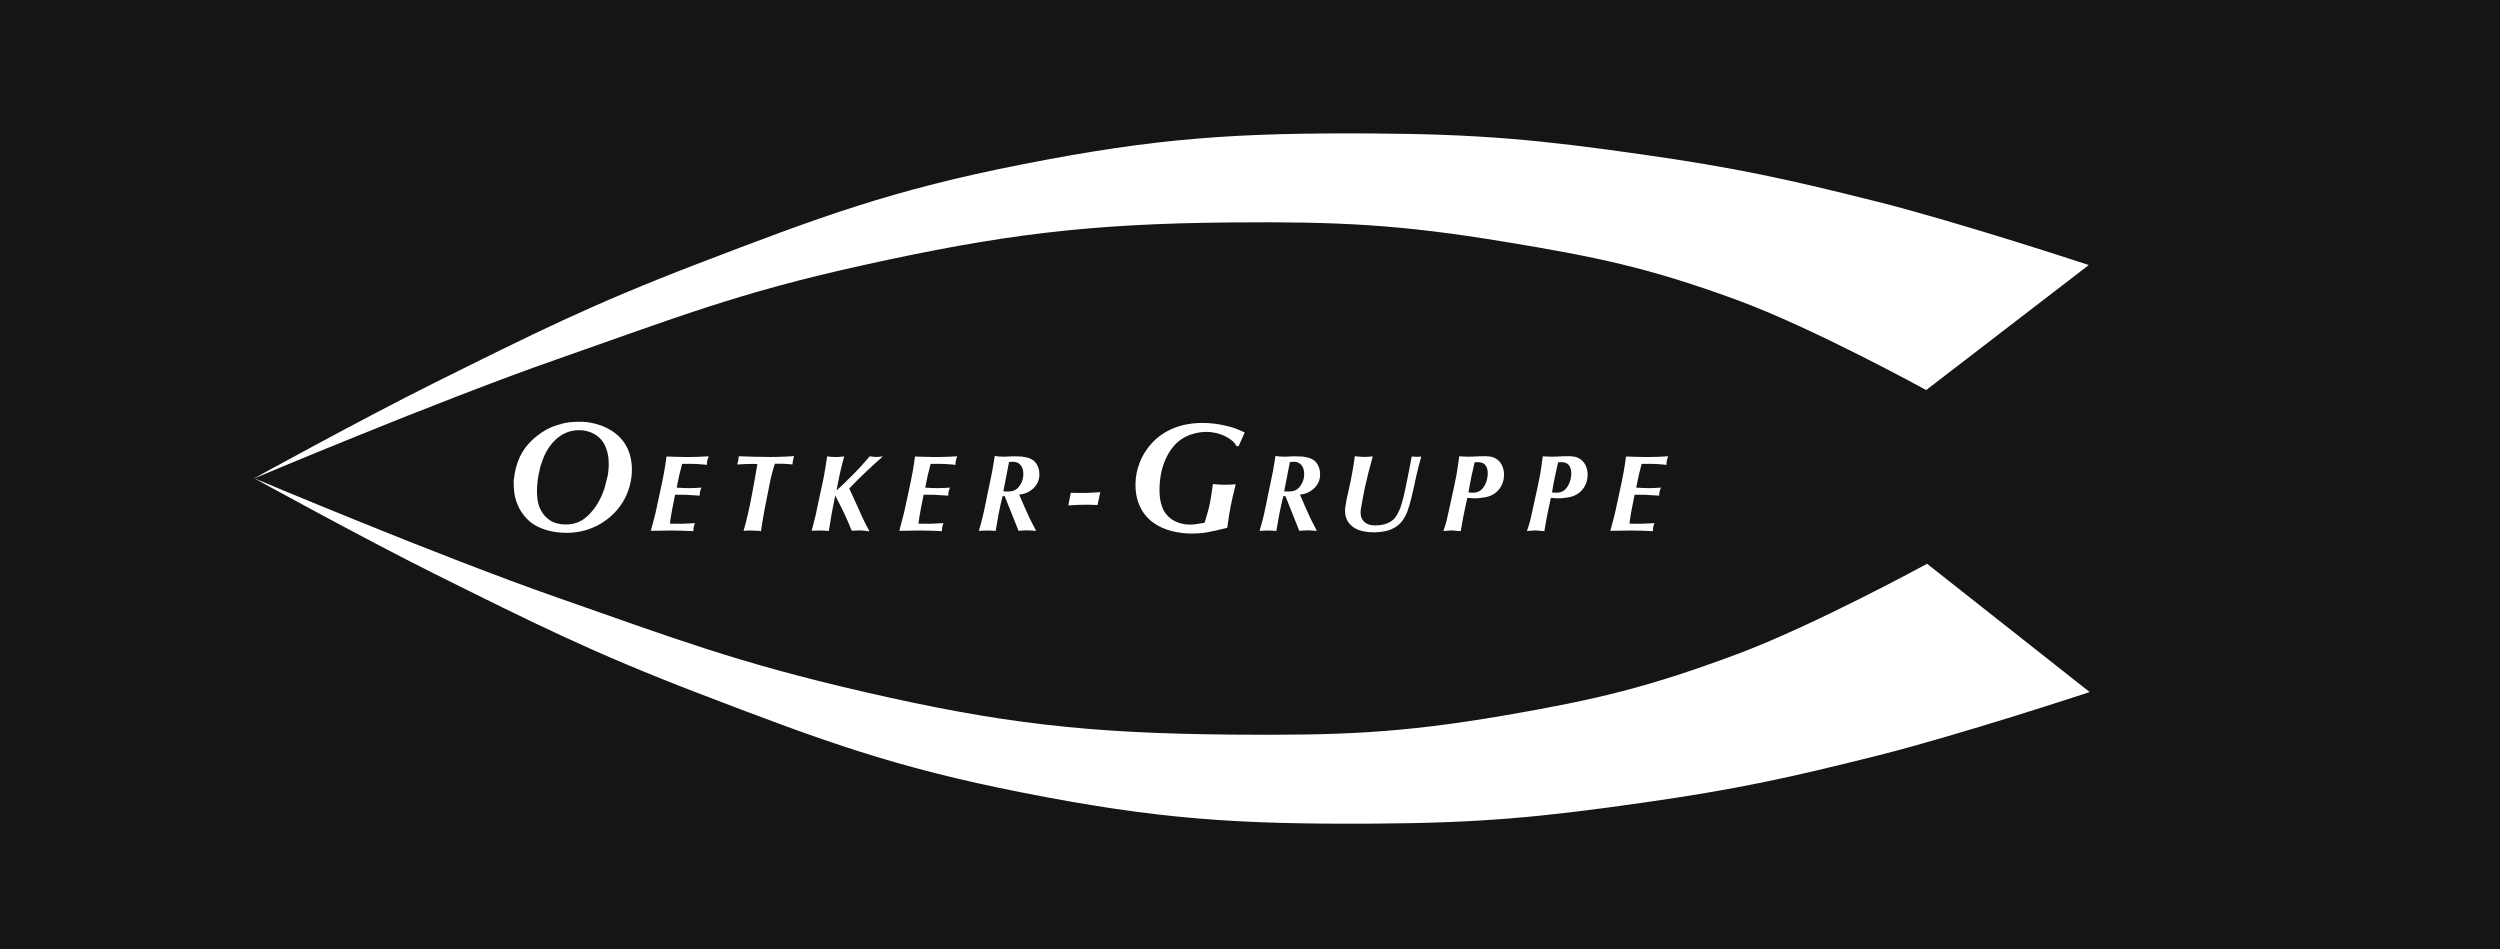
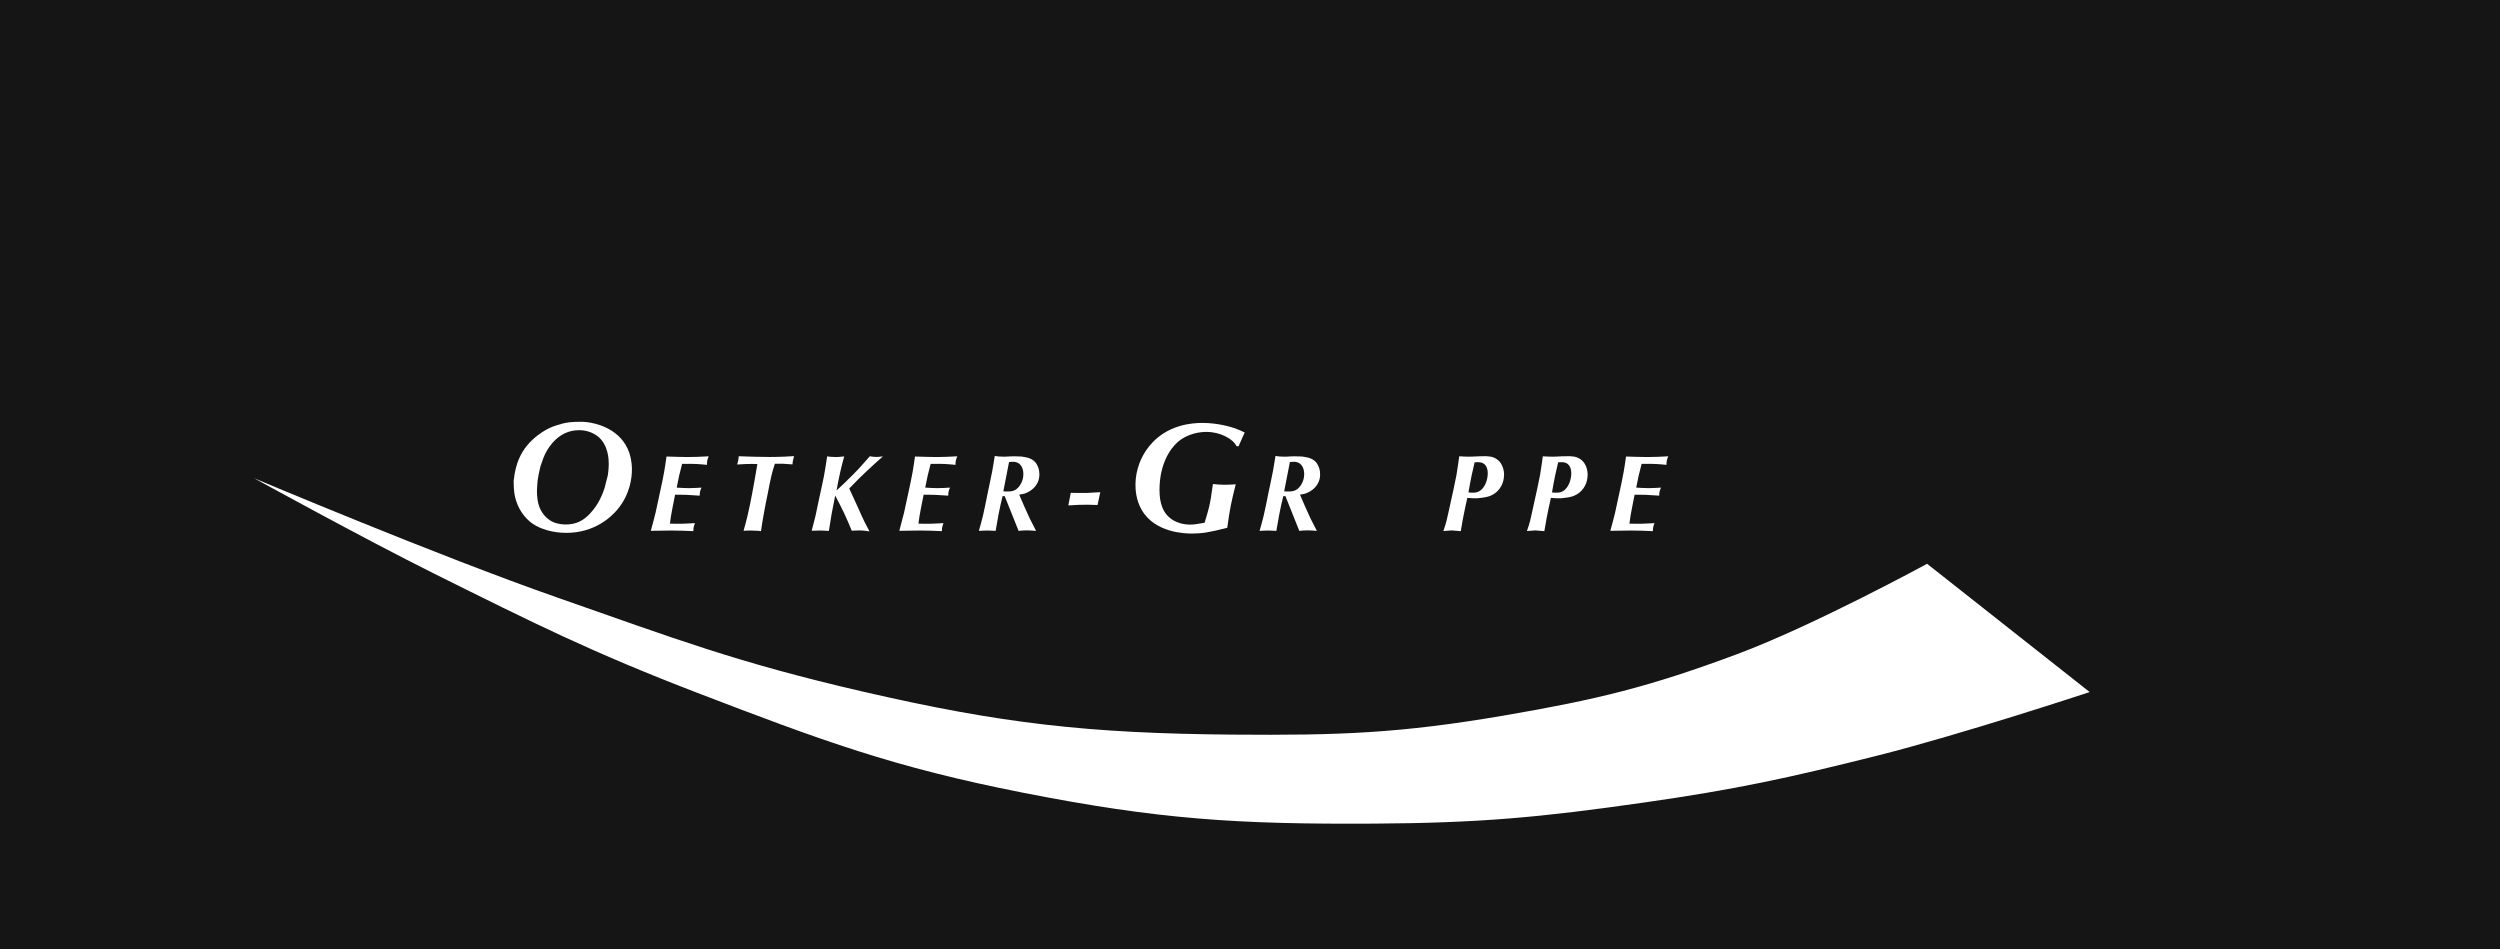
<svg xmlns="http://www.w3.org/2000/svg" width="316" height="120" viewBox="0 0 316 120" fill="none">
  <rect width="316" height="120" fill="#151515" />
  <g clip-path="url(#clip0_856_8446)">
-     <path fill-rule="evenodd" clip-rule="evenodd" d="M32 60.525C32 60.525 55.179 50.738 70.353 45.43C85.231 40.23 93.142 37.043 108.98 33.545C126.49 29.679 137.38 28.266 155.735 28.114C169.163 28.006 176.837 28.36 190.092 30.545C201.747 32.463 208.382 33.826 219.466 37.886C229.203 41.449 243.468 49.303 243.468 49.303L264.022 33.502C264.022 33.502 247.744 28.122 237.128 25.453C225.791 22.604 219.322 21.205 207.747 19.547C194.499 17.65 186.919 16.95 173.534 16.871C156.196 16.77 146.266 17.419 129.253 20.765C112.745 24.011 103.715 27.379 88.008 33.408C74.723 38.514 67.504 42.127 54.761 48.466C45.767 52.945 32 60.525 32 60.525Z" fill="white" />
    <path fill-rule="evenodd" clip-rule="evenodd" d="M32.115 60.446C32.115 60.446 55.294 70.232 70.468 75.54C85.347 80.74 93.143 83.747 109.095 87.425C126.57 91.457 137.496 92.704 155.85 92.856C169.279 92.964 176.967 92.697 190.208 90.425C201.884 88.421 208.483 86.82 219.582 82.68C229.296 79.052 243.583 71.263 243.583 71.263L264.137 87.476C264.137 87.476 247.86 92.856 237.244 95.524C225.907 98.373 219.438 99.772 207.863 101.431C194.614 103.328 187.035 104.027 173.656 104.106C156.319 104.207 146.388 103.558 129.375 100.212C112.867 96.967 103.838 93.599 88.13 87.57C74.846 82.463 67.627 78.85 54.883 72.511C45.883 68.025 32.115 60.446 32.115 60.446Z" fill="white" />
    <path fill-rule="evenodd" clip-rule="evenodd" d="M64.93 60.77C64.93 61.498 64.951 62.126 65.103 62.818C65.254 63.453 65.507 64.08 65.867 64.657C66.329 65.385 66.826 65.804 67.072 66.013C68.752 67.296 70.973 67.354 71.586 67.354C75.106 67.354 77.212 65.4 78.055 64.39C79.685 62.436 79.873 60.294 79.873 59.356C79.873 55.202 76.678 53.94 75.315 53.579C74.399 53.334 73.786 53.313 73.382 53.313C72.92 53.313 72.481 53.334 72.026 53.37C71.11 53.507 70.995 53.565 70.439 53.731C69.92 53.904 69.689 53.976 69.444 54.113C69.084 54.264 68.124 54.805 67.259 55.628C65.247 57.524 65.059 59.818 64.922 60.777L64.93 60.77ZM76.433 61.65C76.223 62.241 75.784 63.64 74.558 64.938C73.678 65.854 72.798 66.294 71.492 66.294C71.262 66.294 70.533 66.272 69.884 65.969C69.329 65.724 68.968 65.32 68.81 65.147C68.197 64.419 67.951 63.597 67.894 62.638C67.872 62.407 67.872 62.198 67.872 61.967C67.93 60.972 67.908 60.611 68.312 58.945C68.636 57.971 68.752 57.683 69.019 57.164C69.365 56.529 70.627 54.373 73.194 54.373C74.421 54.373 75.221 54.892 75.567 55.159C76.923 56.248 76.945 58.145 76.945 58.642C76.945 59.27 76.851 59.904 76.829 60.077L76.425 61.65H76.433Z" fill="white" />
    <path fill-rule="evenodd" clip-rule="evenodd" d="M84.25 57.683C84.156 58.353 84.063 59.024 83.94 59.695C83.796 60.51 83.616 61.332 83.442 62.133C83.255 63.027 83.067 63.914 82.866 64.801C82.678 65.566 82.476 66.33 82.26 67.094C83.132 67.08 83.998 67.058 84.871 67.058C85.808 67.058 86.717 67.094 87.64 67.138C87.654 66.654 87.683 66.575 87.842 66.121C87.308 66.15 86.767 66.186 86.219 66.2C85.707 66.215 85.188 66.2 84.676 66.186C84.755 65.566 84.849 64.967 84.971 64.354C85.08 63.748 85.209 63.15 85.332 62.529C85.786 62.529 86.226 62.529 86.688 62.544C87.279 62.572 87.856 62.609 88.44 62.652C88.455 62.183 88.484 62.053 88.671 61.635C88.138 61.664 87.611 61.7 87.063 61.7C86.551 61.7 86.046 61.664 85.534 61.635C85.628 61.123 85.736 60.633 85.844 60.12C85.967 59.623 86.082 59.132 86.219 58.635C87.936 58.606 88.361 58.664 89.356 58.757C89.371 58.238 89.392 58.152 89.58 57.676C88.7 57.726 87.827 57.769 86.94 57.769C86.053 57.769 85.13 57.726 84.236 57.705L84.25 57.683Z" fill="white" />
    <path fill-rule="evenodd" clip-rule="evenodd" d="M96.193 67.131C96.287 66.474 96.381 65.832 96.503 65.176C96.662 64.253 96.849 63.33 97.037 62.414C97.195 61.621 97.332 60.849 97.52 60.07C97.643 59.587 97.787 59.104 97.938 58.62C98.284 58.62 98.645 58.606 98.999 58.62C99.388 58.635 99.777 58.671 100.167 58.7C100.196 58.375 100.196 58.245 100.369 57.654C99.965 57.683 99.575 57.705 99.179 57.719C98.551 57.748 97.917 57.762 97.275 57.762C95.977 57.762 94.678 57.712 93.38 57.669C93.344 58.123 93.316 58.26 93.178 58.714C93.568 58.685 93.972 58.664 94.354 58.649C94.808 58.635 95.277 58.649 95.731 58.649C95.515 59.919 95.306 61.195 95.061 62.443C94.888 63.366 94.7 64.289 94.484 65.205C94.34 65.832 94.159 66.467 93.986 67.094C94.267 67.066 94.563 67.058 94.844 67.058C95.191 67.058 95.53 67.087 95.861 67.094L96.193 67.138V67.131Z" fill="white" />
    <path fill-rule="evenodd" clip-rule="evenodd" d="M104.552 57.683C104.429 58.512 104.3 59.342 104.148 60.178C103.99 61.008 103.788 61.851 103.615 62.666C103.441 63.525 103.268 64.354 103.081 65.198C102.929 65.825 102.771 66.46 102.598 67.087C102.944 67.073 103.283 67.058 103.629 67.058C104.004 67.058 104.393 67.087 104.768 67.109C104.891 66.373 104.999 65.638 105.129 64.902C105.266 64.138 105.425 63.388 105.569 62.637C105.958 63.373 106.348 64.123 106.708 64.888C107.04 65.609 107.365 66.344 107.66 67.08C107.992 67.066 108.317 67.044 108.641 67.044C109.002 67.044 109.247 67.073 109.903 67.166C109.701 66.763 109.485 66.373 109.283 65.977C108.973 65.364 108.706 64.729 108.425 64.101C108.064 63.308 107.704 62.536 107.343 61.743C108.064 60.993 108.793 60.258 109.55 59.551C110.221 58.909 110.906 58.303 111.598 57.69C111.158 57.74 111 57.755 110.769 57.755C110.538 57.755 110.365 57.74 109.939 57.676C109.254 58.455 108.576 59.241 107.834 59.976C107.163 60.676 106.456 61.332 105.742 61.988C105.886 61.188 106.038 60.38 106.225 59.58C106.362 58.952 106.535 58.318 106.708 57.69C106.117 57.755 105.915 57.769 105.598 57.769C105.172 57.769 104.675 57.705 104.552 57.69V57.683Z" fill="white" />
    <path fill-rule="evenodd" clip-rule="evenodd" d="M115.658 57.683C115.564 58.353 115.47 59.024 115.348 59.695C115.203 60.51 115.023 61.332 114.85 62.133C114.663 63.027 114.475 63.914 114.273 64.801C114.086 65.566 113.884 66.33 113.675 67.094C114.547 67.08 115.413 67.058 116.285 67.058C117.223 67.058 118.132 67.094 119.055 67.138C119.069 66.654 119.098 66.575 119.257 66.121C118.723 66.15 118.182 66.186 117.634 66.2C117.122 66.215 116.603 66.2 116.091 66.186C116.17 65.566 116.264 64.967 116.386 64.354C116.494 63.748 116.624 63.15 116.747 62.529C117.201 62.529 117.641 62.529 118.103 62.544C118.694 62.572 119.271 62.609 119.855 62.652C119.87 62.183 119.898 62.053 120.086 61.635C119.552 61.664 119.026 61.7 118.478 61.7C117.973 61.7 117.461 61.664 116.949 61.635C117.043 61.123 117.151 60.633 117.259 60.12C117.381 59.623 117.497 59.132 117.634 58.635C119.35 58.606 119.776 58.664 120.771 58.757C120.786 58.238 120.814 58.152 121.002 57.676C120.115 57.726 119.249 57.769 118.362 57.769C117.475 57.769 116.552 57.726 115.658 57.705V57.683Z" fill="white" />
    <path fill-rule="evenodd" clip-rule="evenodd" d="M128.741 67.102C129.101 67.059 129.462 67.037 129.822 67.037C130.183 67.037 130.587 67.08 130.962 67.102C130.695 66.59 130.428 66.071 130.169 65.551C129.7 64.563 129.26 63.539 128.827 62.522C129.296 62.457 129.512 62.4 129.714 62.306C130.039 62.183 130.327 61.981 130.587 61.758C131.106 61.275 131.38 60.676 131.38 59.962C131.38 59.428 131.236 59.053 131.142 58.88C130.998 58.556 130.717 58.087 129.894 57.849C129.599 57.77 129.116 57.712 129.094 57.705C128.784 57.69 128.488 57.676 128.185 57.676C127.796 57.676 127.392 57.705 127.01 57.726C126.274 57.726 126.18 57.698 125.74 57.633C125.647 58.26 125.538 58.88 125.43 59.493C125.243 60.474 125.026 61.433 124.824 62.414C124.637 63.337 124.464 64.26 124.248 65.176C124.089 65.833 123.916 66.46 123.728 67.102C124.074 67.088 124.428 67.059 124.788 67.059C125.149 67.059 125.495 67.088 125.849 67.102C125.971 66.417 126.079 65.739 126.209 65.054C126.353 64.26 126.541 63.489 126.728 62.71H126.995L128.748 67.102H128.741ZM127.543 58.404C127.947 58.361 128.106 58.354 128.308 58.39C129.31 58.577 129.354 59.659 129.354 59.919C129.354 60.95 128.762 61.621 128.466 61.837C128.012 62.169 127.435 62.147 126.822 62.104L127.543 58.404Z" fill="white" />
    <path fill-rule="evenodd" clip-rule="evenodd" d="M139.082 62.212C138.52 62.255 137.972 62.277 137.409 62.306C136.724 62.32 136.046 62.306 135.346 62.291L135.036 63.885C135.52 63.856 136.003 63.82 136.493 63.806C137.243 63.777 137.979 63.806 138.729 63.835L139.075 62.212H139.082Z" fill="white" />
    <path fill-rule="evenodd" clip-rule="evenodd" d="M157.322 54.661C156.939 54.488 156.557 54.301 156.175 54.164C155.598 53.955 153.918 53.457 151.985 53.457C150.816 53.457 147.47 53.608 145.227 56.443C143.698 58.376 143.525 60.366 143.525 61.282C143.525 61.816 143.561 63.179 144.326 64.477C146.013 67.369 149.836 67.441 150.622 67.441C151.905 67.441 152.821 67.304 155.122 66.712C155.468 64.26 155.598 63.611 156.196 61.217C155.757 61.239 155.295 61.275 154.841 61.275C154.321 61.275 153.824 61.239 153.312 61.181C152.951 63.972 152.735 64.491 152.259 66.078C151.3 66.251 150.903 66.309 150.405 66.309C149.388 66.309 148.646 65.962 148.321 65.775C146.922 64.953 146.561 63.496 146.561 61.931C146.561 58.693 147.881 56.746 148.855 55.88C150.211 54.712 151.84 54.596 152.454 54.596C154.271 54.575 155.591 55.476 156.016 55.974C156.132 56.111 156.305 56.392 156.305 56.392L156.55 56.414L157.336 54.654L157.322 54.661Z" fill="white" />
    <path fill-rule="evenodd" clip-rule="evenodd" d="M164.231 67.102C164.591 67.059 164.952 67.037 165.312 67.037C165.673 67.037 166.077 67.08 166.452 67.102C166.185 66.59 165.918 66.071 165.659 65.551C165.19 64.563 164.75 63.539 164.317 62.522C164.786 62.457 165.002 62.4 165.197 62.306C165.522 62.183 165.817 61.981 166.07 61.758C166.589 61.275 166.863 60.676 166.863 59.962C166.863 59.428 166.719 59.053 166.625 58.88C166.481 58.556 166.2 58.087 165.377 57.849C165.082 57.77 164.598 57.712 164.577 57.705C164.267 57.69 163.971 57.676 163.668 57.676C163.279 57.676 162.875 57.705 162.493 57.726C161.757 57.726 161.663 57.698 161.223 57.633C161.13 58.26 161.021 58.88 160.913 59.493C160.726 60.474 160.509 61.433 160.307 62.414C160.12 63.337 159.947 64.26 159.73 65.176C159.572 65.833 159.399 66.46 159.211 67.102C159.557 67.088 159.911 67.059 160.271 67.059C160.632 67.059 160.978 67.088 161.331 67.102C161.454 66.417 161.562 65.739 161.692 65.054C161.836 64.26 162.024 63.489 162.211 62.71H162.478L164.231 67.102ZM163.041 58.404C163.445 58.361 163.603 58.354 163.805 58.39C164.808 58.577 164.851 59.659 164.851 59.919C164.851 60.95 164.26 61.621 163.964 61.837C163.509 62.169 162.933 62.147 162.32 62.104L163.041 58.404Z" fill="white" />
-     <path fill-rule="evenodd" clip-rule="evenodd" d="M171.255 57.654C171.11 58.7 170.944 59.746 170.735 60.763C170.656 61.138 170.562 61.527 170.483 61.902C170.389 62.291 170.295 62.695 170.216 63.078C170.137 63.496 170.072 63.921 170.014 64.34C170.014 64.686 170.014 64.981 170.108 65.32C170.245 65.832 170.562 66.193 170.699 66.323C171.384 67.022 172.264 67.152 172.589 67.195C172.733 67.224 172.885 67.253 173.029 67.26C173.779 67.304 173.981 67.289 174.392 67.246C174.954 67.181 176.483 67.058 177.435 65.573C177.608 65.292 177.745 65.01 177.875 64.7C178.063 64.152 178.236 63.604 178.373 63.041C178.604 62.154 178.777 61.246 178.979 60.351C179.166 59.457 179.404 58.584 179.649 57.712C179.462 57.726 179.274 57.741 179.087 57.741C178.914 57.741 178.777 57.726 178.445 57.69C178.243 58.721 178.055 59.767 177.839 60.798C177.464 62.688 177.32 63.207 176.995 64.224C176.779 64.707 176.577 65.176 176.245 65.551C175.885 65.941 175.149 66.409 173.858 66.409C173.642 66.409 172.892 66.438 172.372 65.89C171.889 65.371 171.983 64.671 171.997 64.455C172.156 63.517 172.322 62.594 172.509 61.671C172.805 60.33 173.151 59.003 173.512 57.69C173.166 57.719 172.812 57.755 172.466 57.755C172.214 57.755 171.954 57.726 171.716 57.712L171.262 57.661L171.255 57.654Z" fill="white" />
    <path fill-rule="evenodd" clip-rule="evenodd" d="M186.804 62.976C187.677 62.883 188.037 62.818 188.441 62.645C188.787 62.5 189.566 62.053 189.927 61.065C190.085 60.625 190.114 60.193 190.114 60.02C190.114 59.616 190.02 58.303 188.773 57.82C188.535 57.726 188.354 57.697 187.85 57.661C187.54 57.661 187.237 57.661 186.926 57.676C186.508 57.69 186.112 57.726 185.693 57.726C185.275 57.726 184.864 57.697 184.446 57.676C184.337 58.469 184.229 59.255 184.099 60.034C183.897 61.145 183.631 62.241 183.393 63.359C183.299 63.763 183.205 64.174 183.126 64.577C182.873 65.746 182.845 65.941 182.441 67.123L183.501 67.044L184.64 67.138L184.922 65.529C185.08 64.657 185.282 63.791 185.47 62.933C185.722 62.947 185.967 62.976 186.22 62.984H186.811L186.804 62.976ZM186.393 58.433C187.049 58.39 187.583 58.404 187.893 59.024C188.052 59.356 188.052 59.709 188.052 59.825C188.052 60.51 187.799 61.39 187.258 61.887C186.789 62.327 186.256 62.306 185.614 62.248C185.737 61.527 185.866 60.798 186.018 60.077C186.14 59.529 186.27 58.981 186.393 58.433Z" fill="white" />
    <path fill-rule="evenodd" clip-rule="evenodd" d="M197.369 62.976C198.242 62.883 198.602 62.818 199.006 62.645C199.352 62.5 200.131 62.053 200.492 61.065C200.65 60.625 200.679 60.193 200.679 60.02C200.679 59.616 200.586 58.303 199.338 57.82C199.1 57.726 198.92 57.697 198.415 57.661C198.105 57.661 197.802 57.661 197.492 57.676C197.073 57.69 196.677 57.726 196.258 57.726C195.84 57.726 195.429 57.697 195.011 57.676C194.903 58.469 194.794 59.255 194.665 60.034C194.463 61.145 194.196 62.241 193.958 63.359C193.864 63.763 193.77 64.174 193.691 64.577C193.439 65.746 193.41 65.941 193.006 67.123L194.066 67.044L195.205 67.138L195.487 65.529C195.645 64.657 195.847 63.791 196.035 62.933C196.287 62.947 196.532 62.976 196.785 62.984H197.376L197.369 62.976ZM196.951 58.433C197.607 58.39 198.141 58.404 198.451 59.024C198.61 59.356 198.61 59.709 198.61 59.825C198.61 60.51 198.357 61.39 197.816 61.887C197.347 62.327 196.814 62.306 196.172 62.248C196.294 61.527 196.424 60.798 196.576 60.077C196.698 59.529 196.828 58.981 196.951 58.433Z" fill="white" />
    <path fill-rule="evenodd" clip-rule="evenodd" d="M205.533 57.683C205.439 58.353 205.346 59.024 205.223 59.695C205.072 60.51 204.899 61.332 204.725 62.133C204.538 63.027 204.35 63.914 204.149 64.801C203.961 65.566 203.759 66.33 203.543 67.094C204.415 67.08 205.281 67.058 206.153 67.058C207.091 67.058 208 67.094 208.923 67.138C208.937 66.654 208.966 66.575 209.125 66.121C208.591 66.15 208.05 66.186 207.502 66.2C206.99 66.215 206.471 66.2 205.959 66.186C206.038 65.566 206.132 64.967 206.254 64.354C206.363 63.748 206.492 63.15 206.615 62.529C207.069 62.529 207.509 62.529 207.971 62.544C208.562 62.572 209.139 62.609 209.723 62.652C209.738 62.183 209.767 62.053 209.954 61.635C209.42 61.664 208.894 61.7 208.346 61.7C207.834 61.7 207.329 61.664 206.817 61.635C206.911 61.123 207.019 60.633 207.127 60.12C207.25 59.623 207.365 59.132 207.502 58.635C209.219 58.606 209.644 58.664 210.639 58.757C210.654 58.238 210.675 58.152 210.87 57.676C209.983 57.726 209.118 57.769 208.23 57.769C207.343 57.769 206.42 57.726 205.526 57.705L205.533 57.683Z" fill="white" />
  </g>
  <defs>
    <clipPath id="clip0_856_8446">
      <rect width="232.13" height="87.243" fill="white" transform="translate(32 16.864)" />
    </clipPath>
  </defs>
</svg>